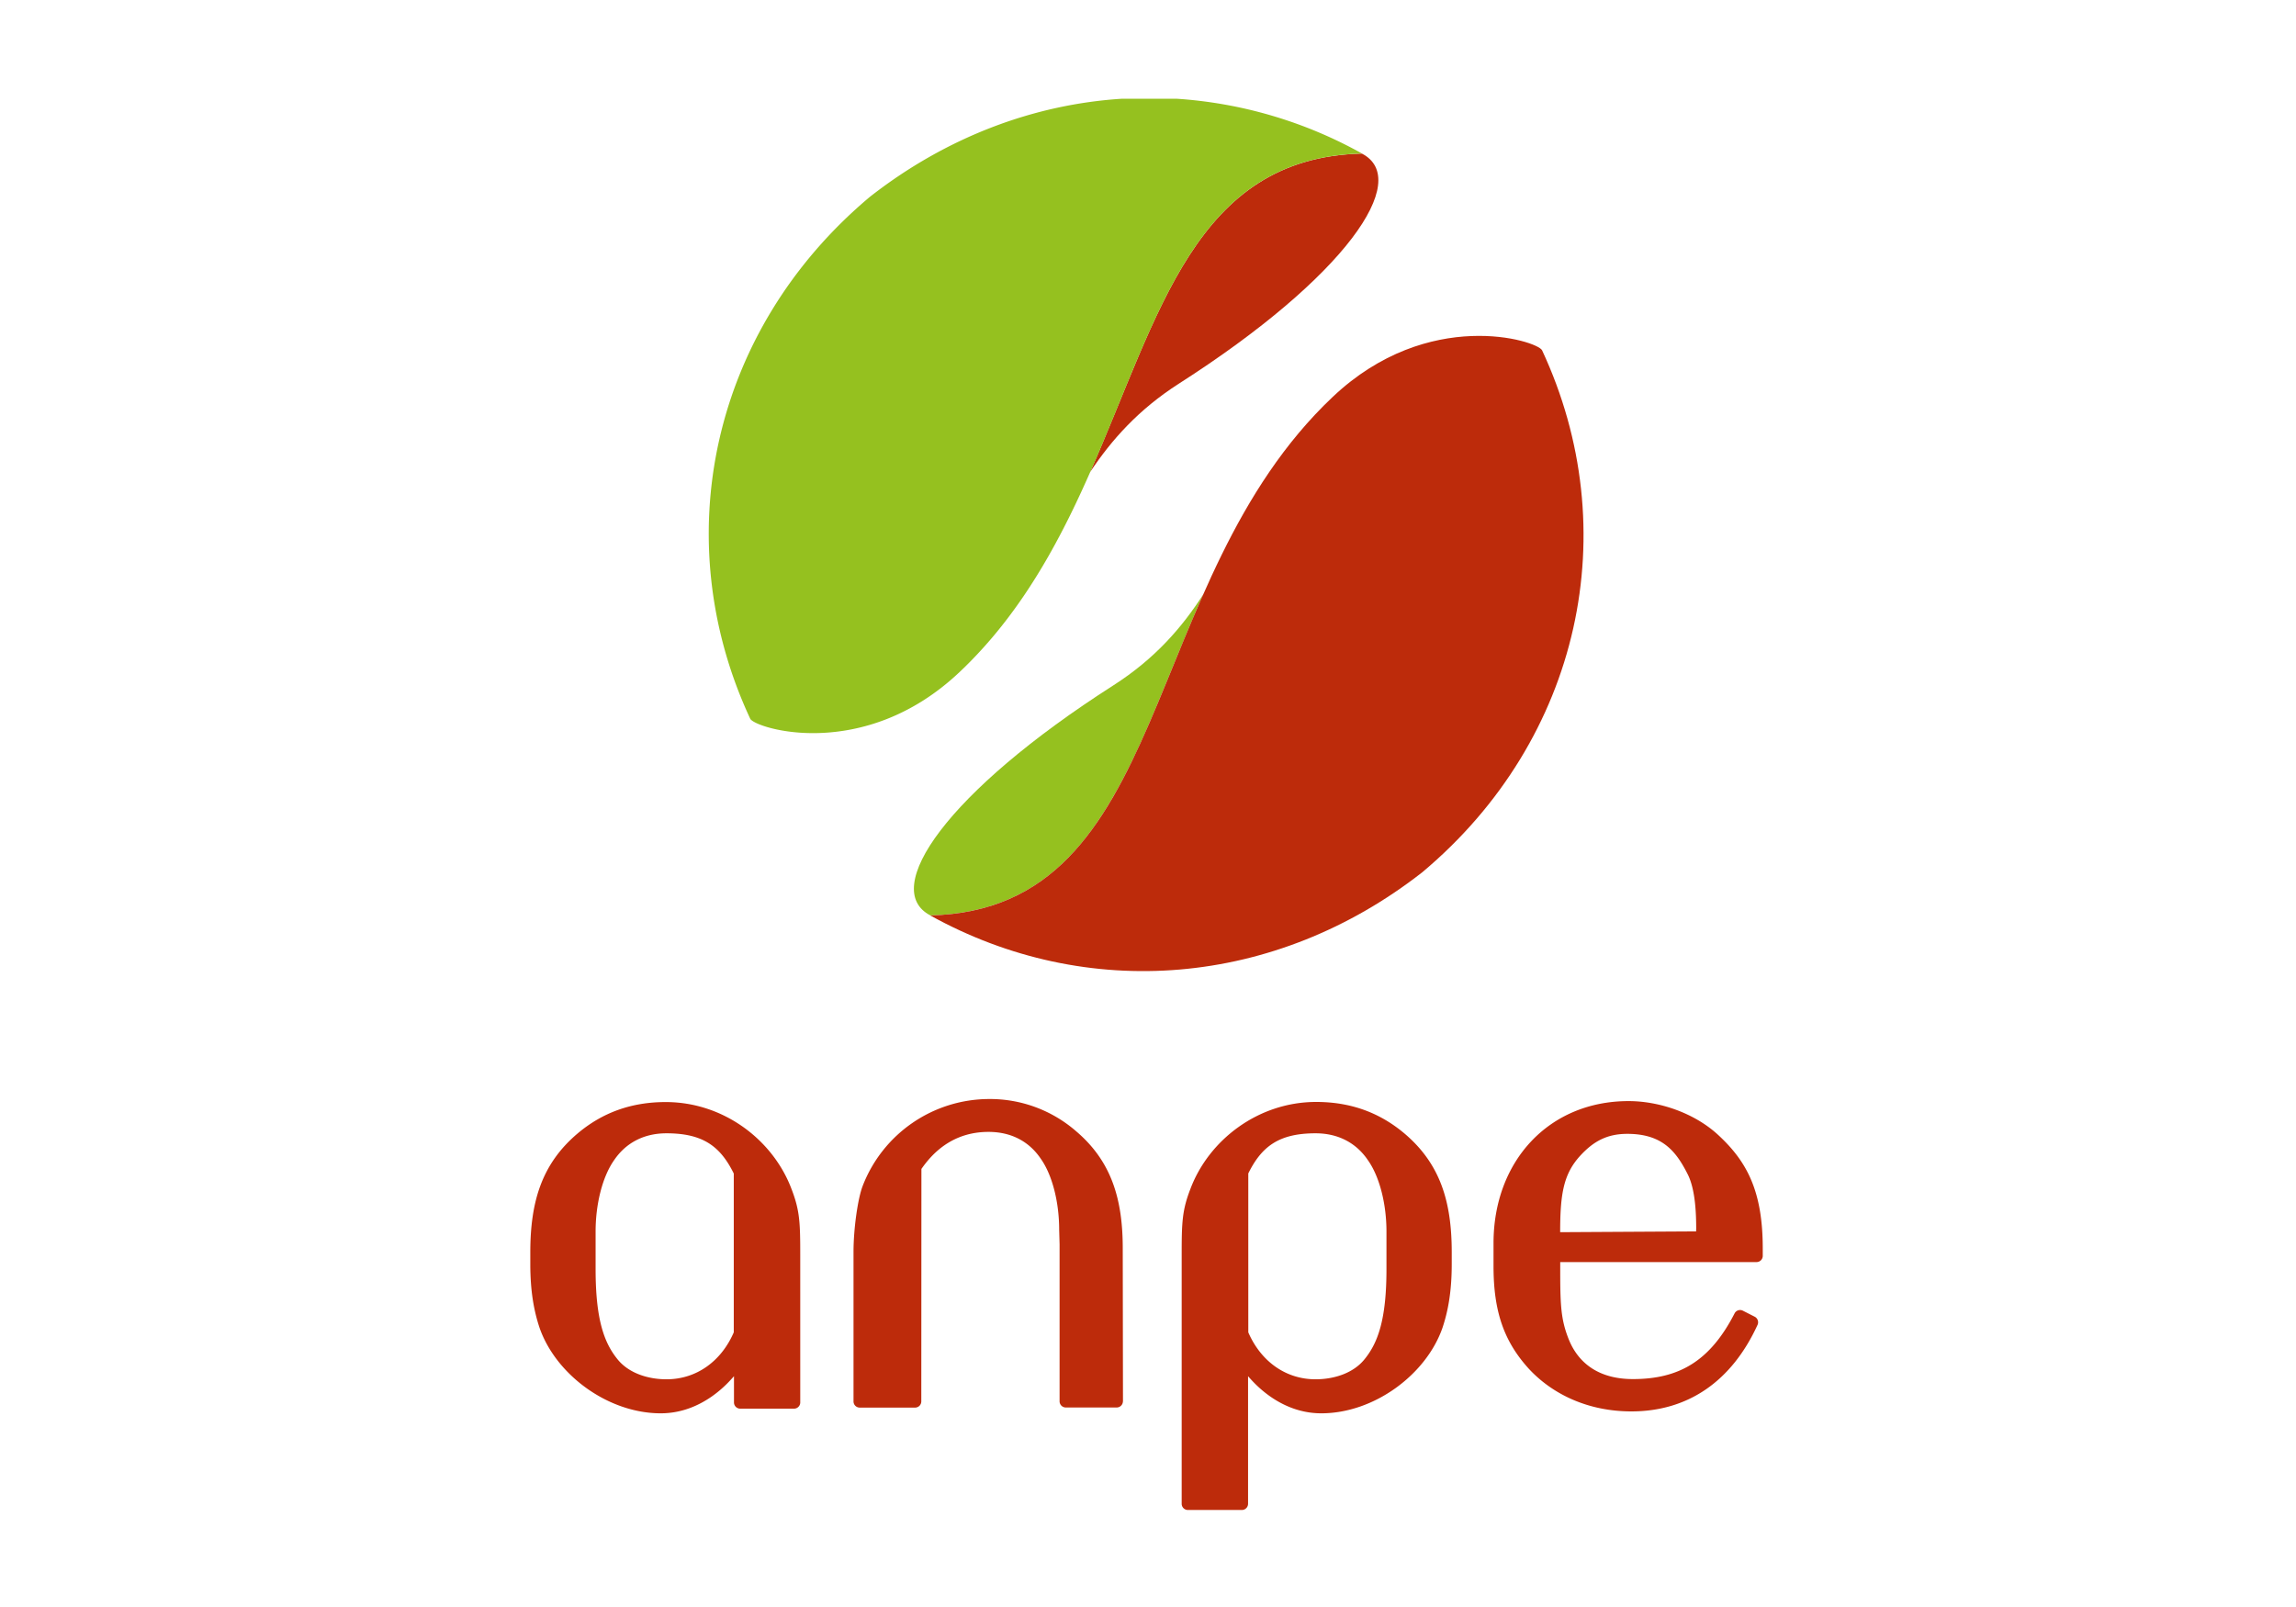
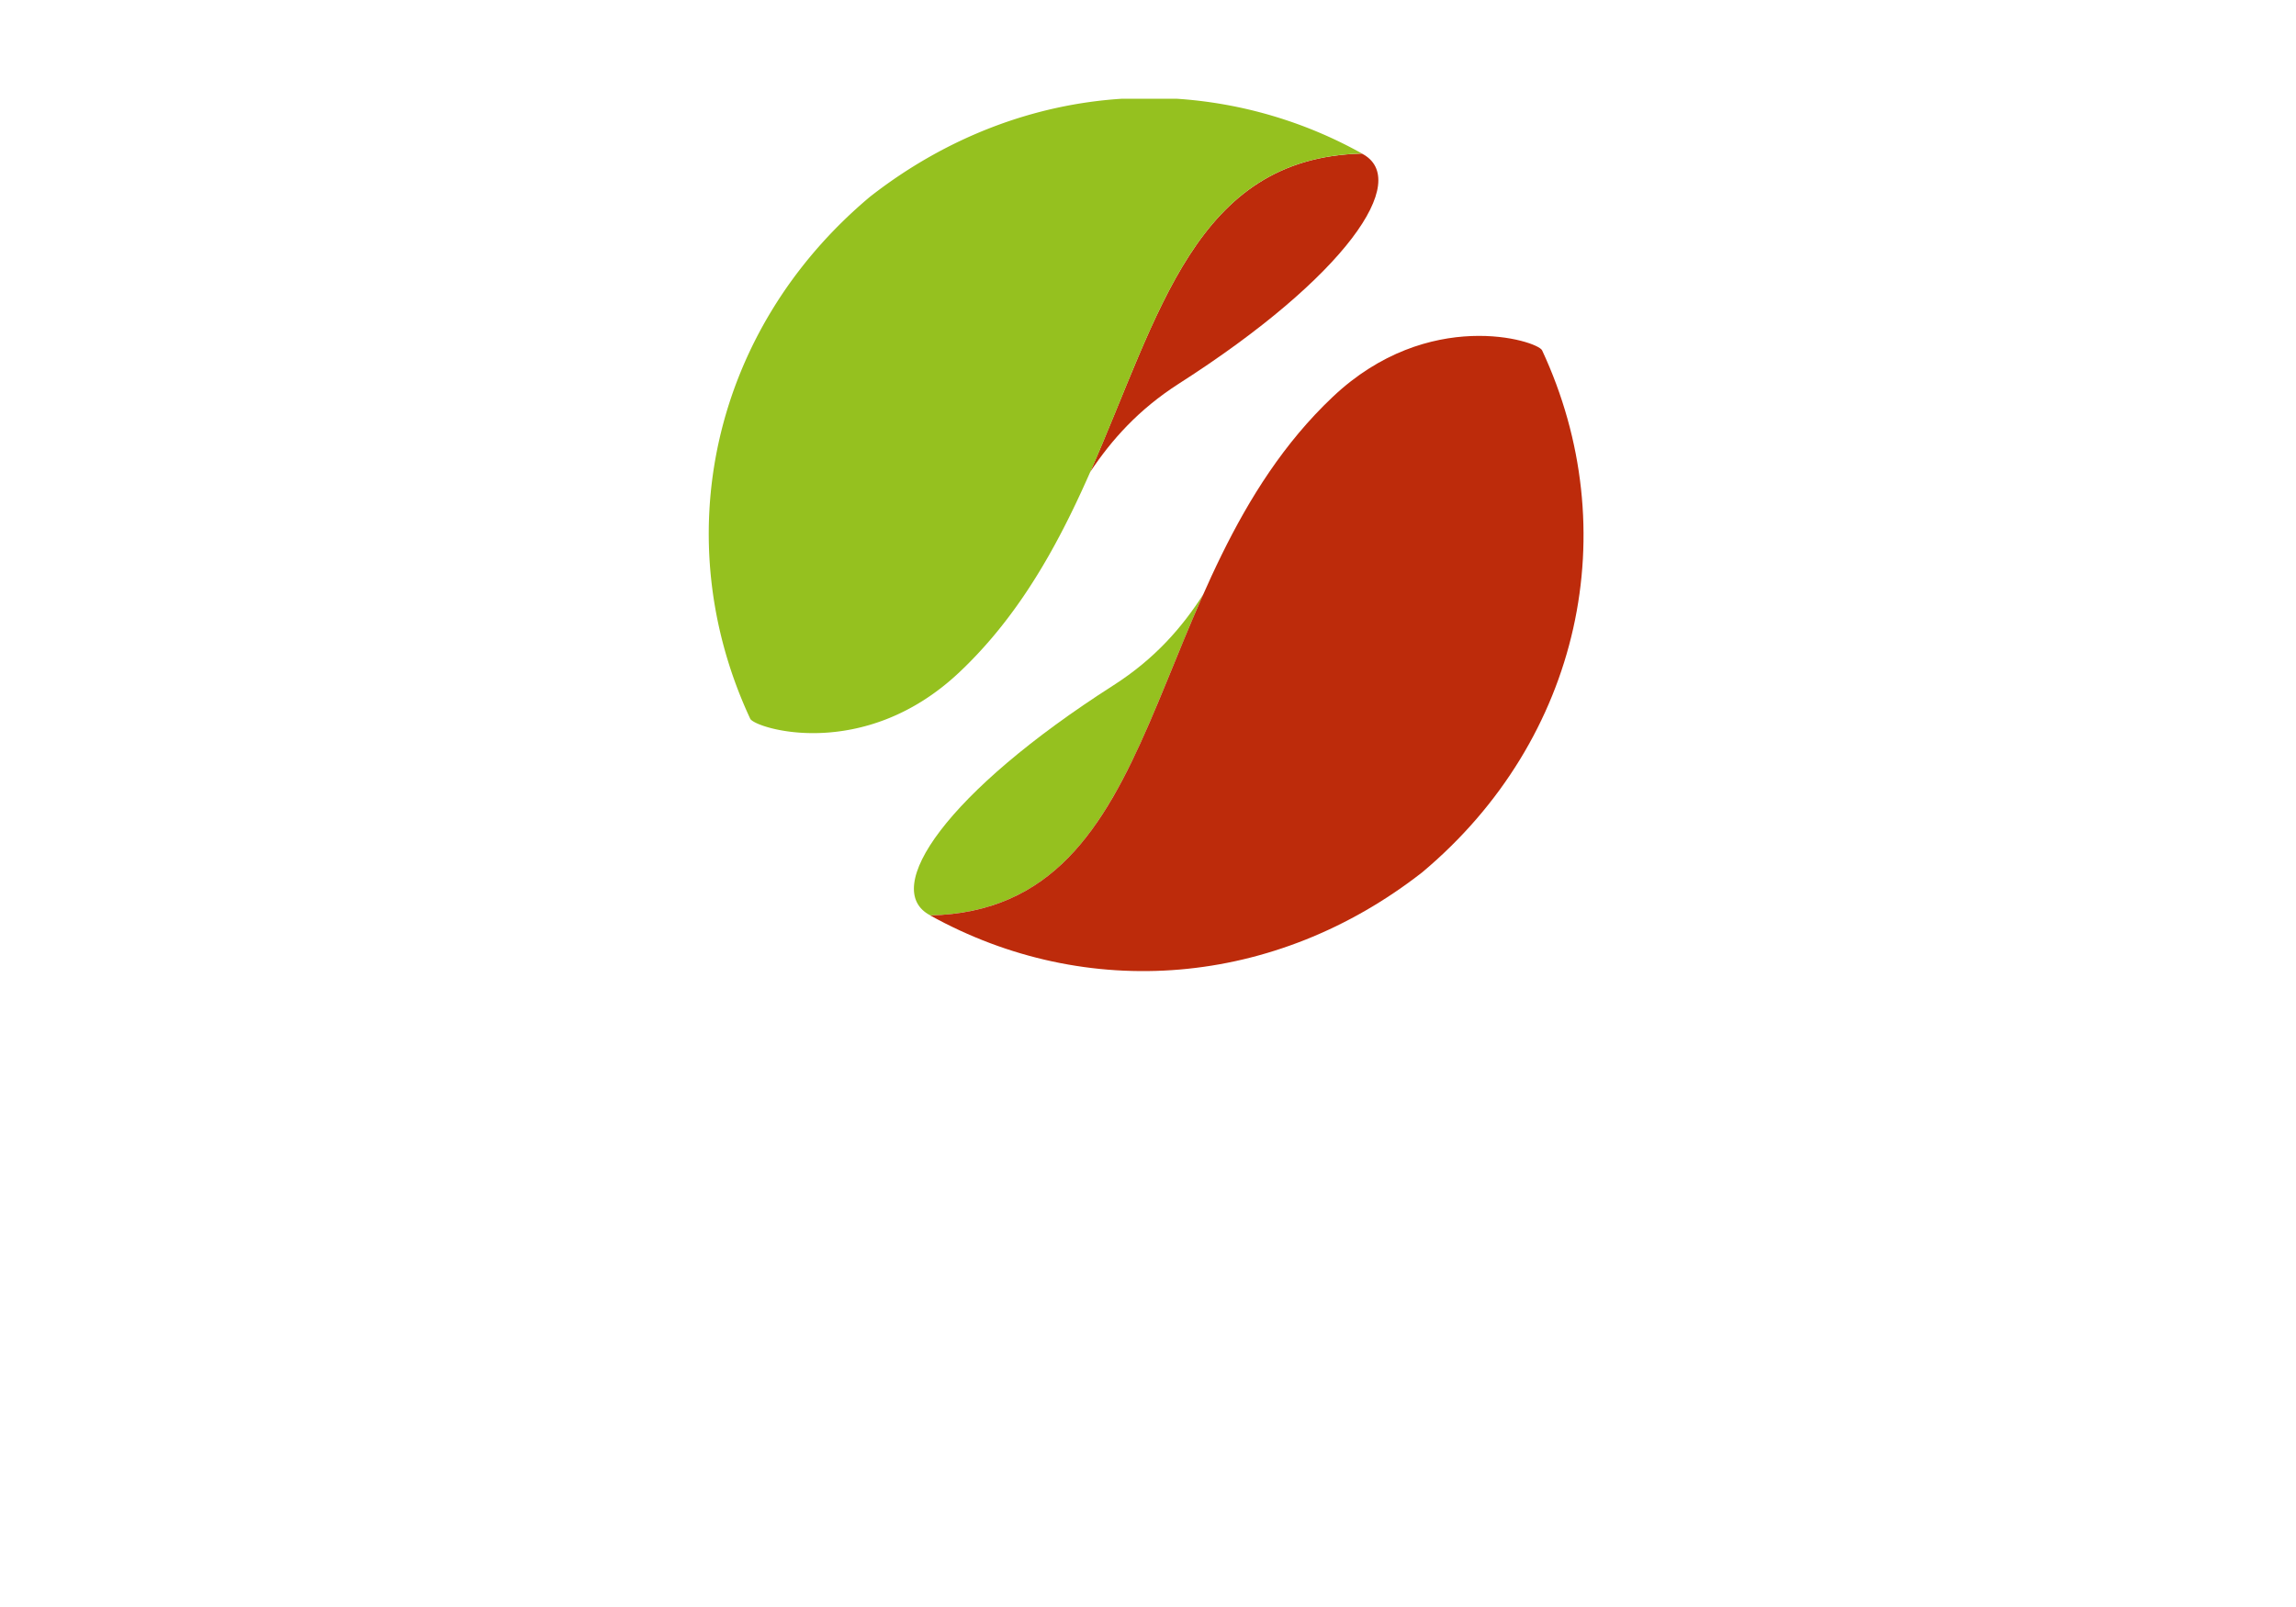
<svg xmlns="http://www.w3.org/2000/svg" id="093dea69-2c5f-4c74-9ba0-dc847d9e5899" data-name="Calque 1" viewBox="0 0 1000 700">
  <defs>
    <style>.\31 688696d-1d89-47c2-b6dd-9dc93e243435{fill:#bd2b0b;}.\35 569d823-d9bf-4b42-912e-f7deaac738c6{fill:#95c11f;}</style>
  </defs>
  <title>anpe</title>
  <path class="1688696d-1d89-47c2-b6dd-9dc93e243435" d="M474.82,205.58c9.31-14,21.06-27.21,38.61-38.45,72.71-46.51,101.68-88.89,79.73-100.23-72.74,1.77-88.1,70.08-118.35,138.68h0Z" />
  <path class="5569d823-d9bf-4b42-912e-f7deaac738c6" d="M524.1,258.85c-9.2,14.35-20.94,28-39.14,39.66-72.72,46.5-101.69,88.86-79.76,100.23,73.18-1.77,88.28-70.88,118.89-139.89h0Z" />
-   <path class="1688696d-1d89-47c2-b6dd-9dc93e243435" d="M679.54,549.75v4.42c0,15,.44,20.95,3.65,29.09,4.21,10.62,13.27,17.46,28,17.46,20.06,0,33.6-7.79,44.3-28.64a2.69,2.69,0,0,1,3.52-1.19l5.31,2.7a2.75,2.75,0,0,1,1.2,3.43c-11.23,24.58-30.24,37.78-55,37.78-18.64,0-34.24-7.33-44.64-18.56-11-12.08-15.39-25.26-15.39-44.69V541.47c0-35.55,24-61.84,58.82-61.84,13.48,0,28.63,5.23,38.84,14.58C761,506,767.75,519,767.75,543.88v3.25a2.7,2.7,0,0,1-2.62,2.62H679.54Zm59.22-14.23c0-6.5-.28-17.35-3.75-24.12-5-9.85-10.94-17.5-26.26-17.5-9,0-14.76,3.4-20.24,9.24-7.46,8-9,16.56-9,33.59l59.22-.34v-0.87h0ZM540.94,657.74a2.71,2.71,0,0,0,2.64-2.64V599.47c2.08,2.29,13.47,16.16,31.91,16.16,23,0,45.76-16.91,52.8-37.34,2.53-7.59,4-16.17,4-27.71v-5.08c0-22.07-5-38.51-20.52-51.7C600.74,484.48,588,480,573.25,480c-25.18,0-46.72,16.49-54.77,37.86-3.63,9.36-3.81,14.64-3.81,28.81V655.1a2.71,2.71,0,0,0,2.61,2.64h23.66Zm2.73-146.58c5.78-11.69,13.26-17.5,29.3-17.5,10.43,0,18,4.64,22.74,11.61,5.43,7.63,8.15,19.84,8.15,31.13v16.43c0,21.94-3.72,32.15-9.63,39.35-4.76,5.86-13,8.63-21.25,8.63-13.18,0-23.91-8-29.3-20.45V511.16h0Zm-224.09,0c-5.78-11.69-13.26-17.5-29.3-17.5-10.43,0-18,4.64-22.75,11.61-5.4,7.63-8.12,19.84-8.12,31.13v16.43c0,21.94,3.72,32.15,9.62,39.35,4.76,5.86,13,8.63,21.26,8.63,13.19,0,23.92-8,29.3-20.45V511.16h0ZM322.3,613.6a2.7,2.7,0,0,1-2.62-2.65V599.47c-2.09,2.29-13.48,16.16-31.92,16.16-23,0-45.76-16.91-52.79-37.34-2.52-7.59-4-16.17-4-27.71v-5.08c0-22.07,5-38.51,20.52-51.7,11-9.31,23.73-13.75,38.46-13.75,25.19,0,46.73,16.49,54.78,37.86,3.62,9.36,3.81,14.64,3.81,28.81V611A2.71,2.71,0,0,1,346,613.6H322.3Zm166.77-3.14a2.71,2.71,0,0,1-2.62,2.63H464.12a2.71,2.71,0,0,1-2.63-2.63v-5.37l0-63.09-0.18-6.4c0-11.24-2.71-23.43-8.11-31-4.77-7-12.28-11.55-22.68-11.55-16,0-24.73,9.71-29.21,16.14l-0.05,101.32a2.7,2.7,0,0,1-2.62,2.63H374.37a2.7,2.7,0,0,1-2.63-2.63V545.2c0-9.69,1.81-23,4-28.64a59.14,59.14,0,0,1,54.86-37.83,57.11,57.11,0,0,1,38.17,14.1C484.23,506,489,522.59,489,543.78l0.1,66.68h0Z" />
  <path class="5569d823-d9bf-4b42-912e-f7deaac738c6" d="M326.76,313.09c-36.44-78.15-17.12-169.26,52.16-227.39,33.26-26,71.32-40.26,109.75-42.69h23.78a191.3,191.3,0,0,1,80.77,23.87C487.5,69.42,503,212.41,417.9,292.77c-41.69,39.39-89,24.52-91.14,20.32h0Z" />
  <path class="1688696d-1d89-47c2-b6dd-9dc93e243435" d="M671.62,152.55c36.45,78.15,17.12,169.28-52.14,227.39-64.16,50.16-146.18,56.6-214.32,18.82,105.73-2.54,90.26-145.53,175.32-225.9,41.67-39.38,89-24.48,91.14-20.3h0Z" />
</svg>